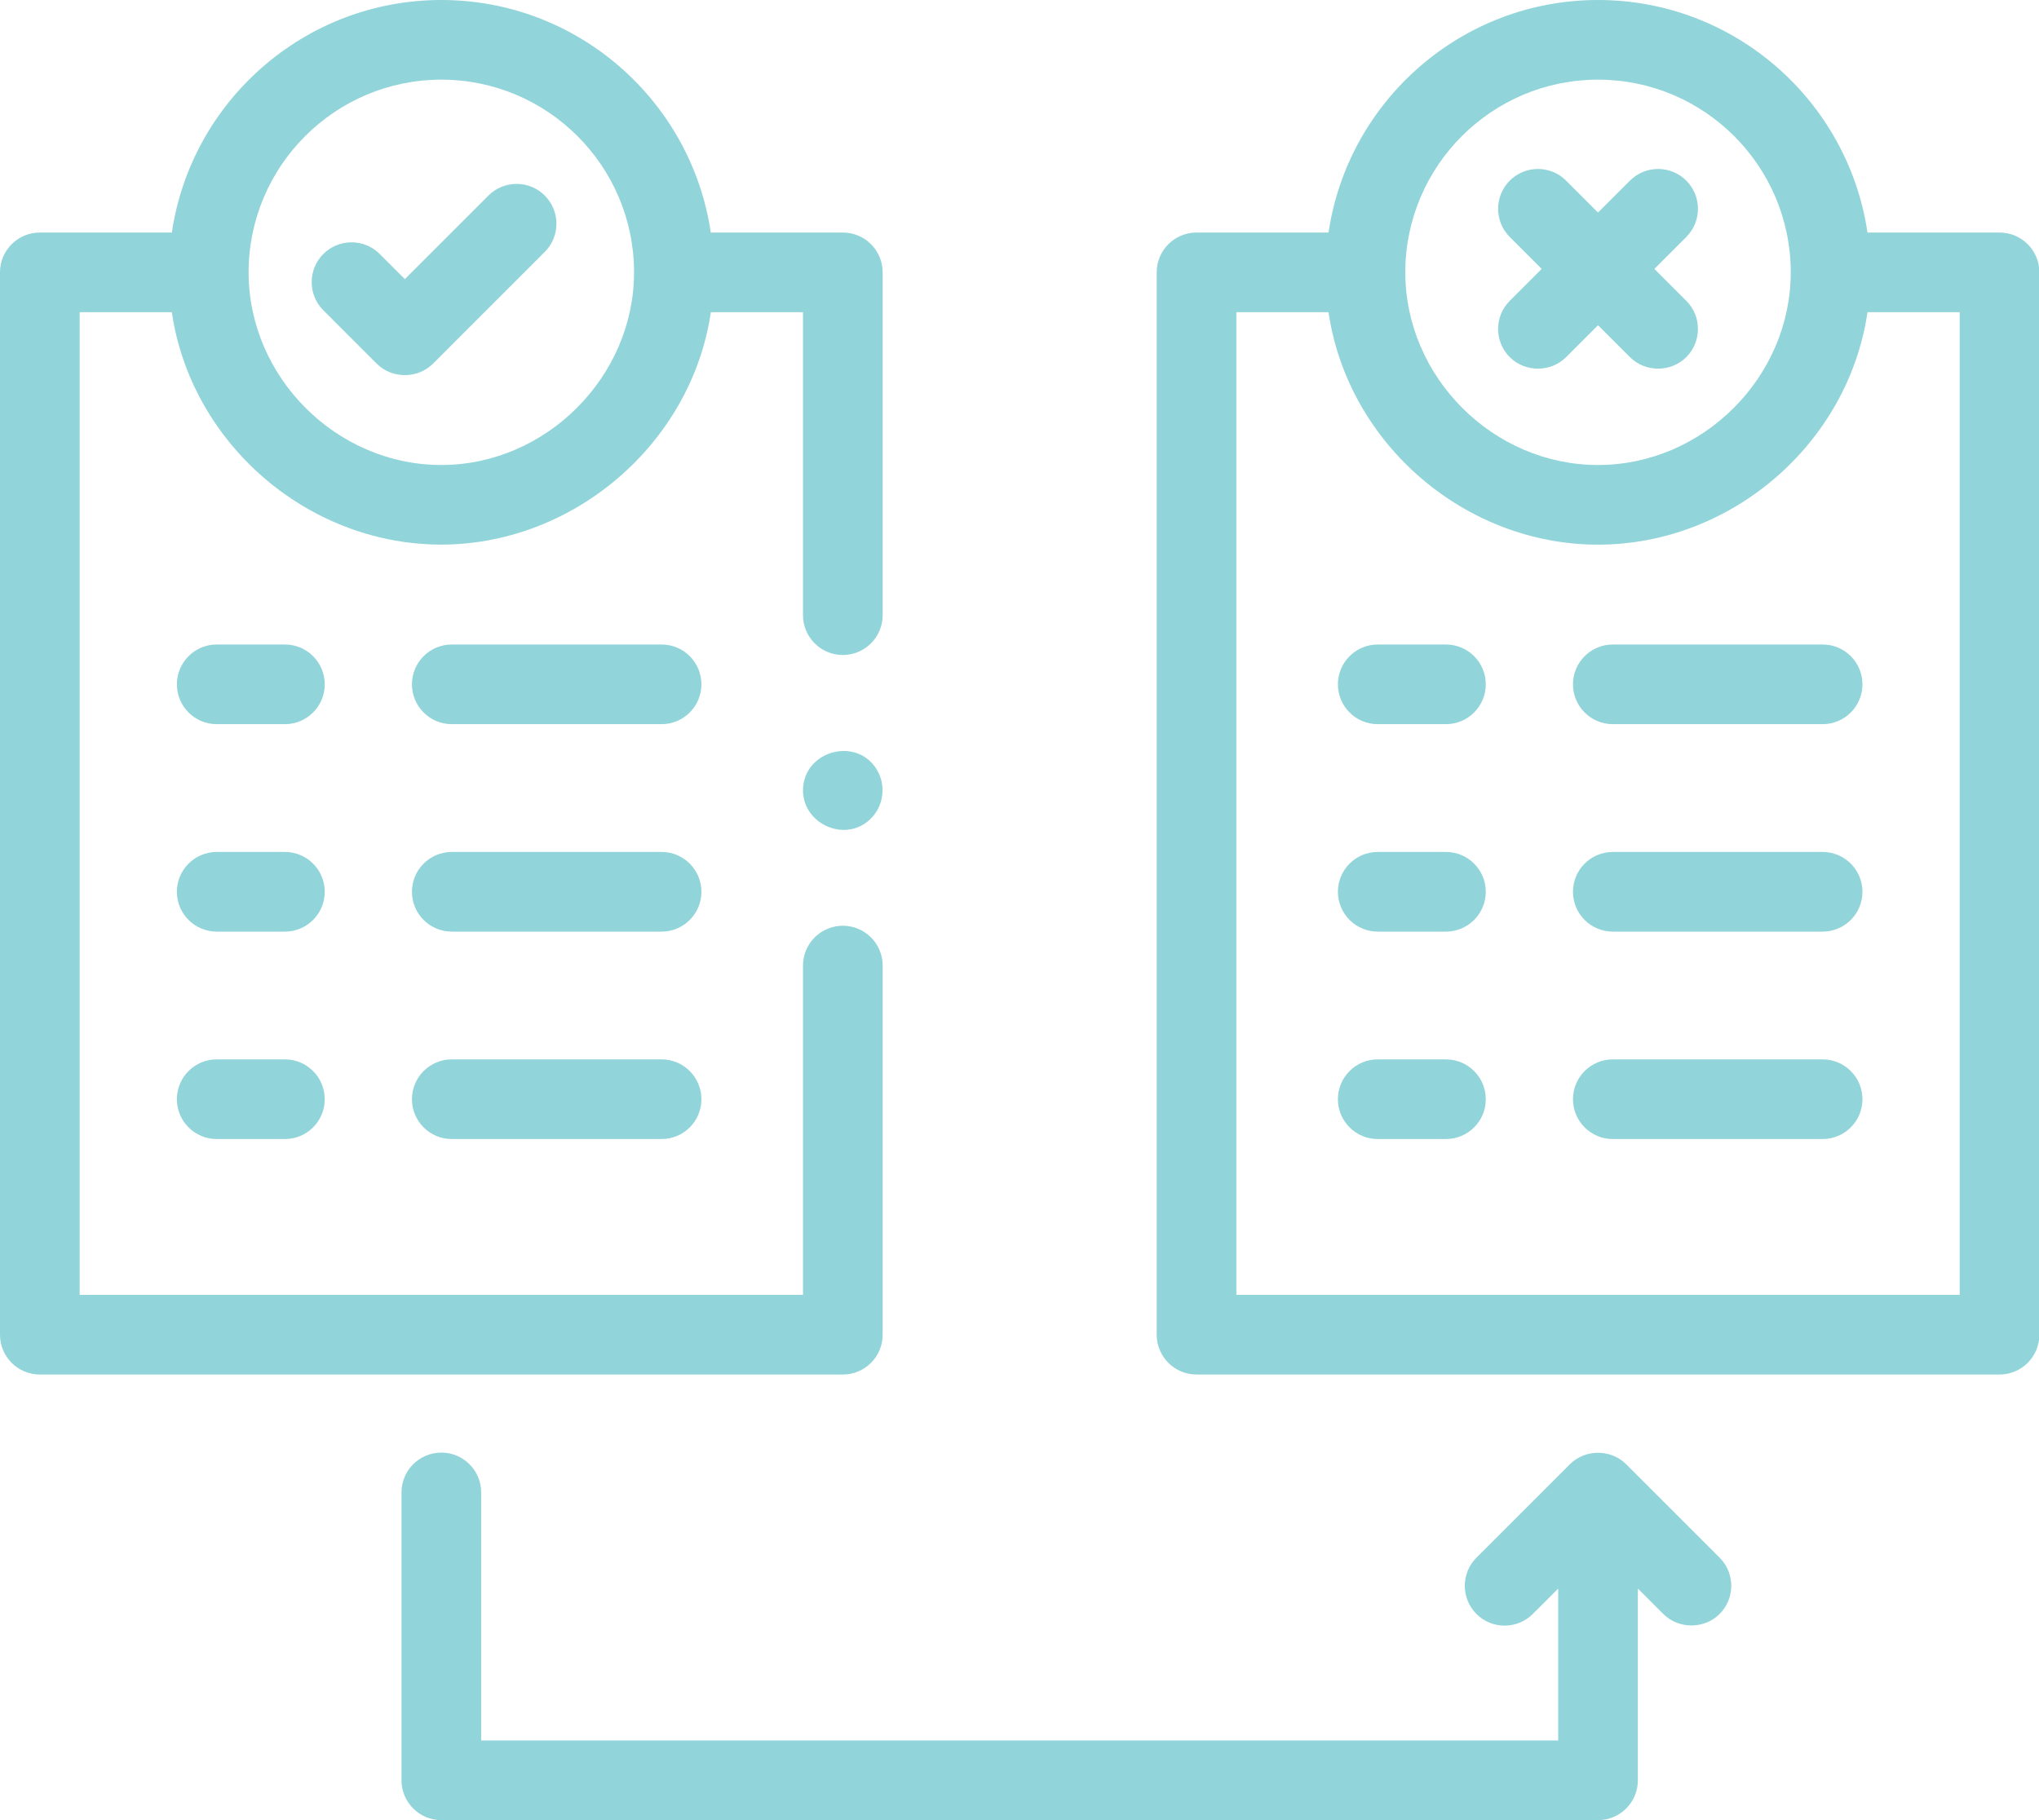
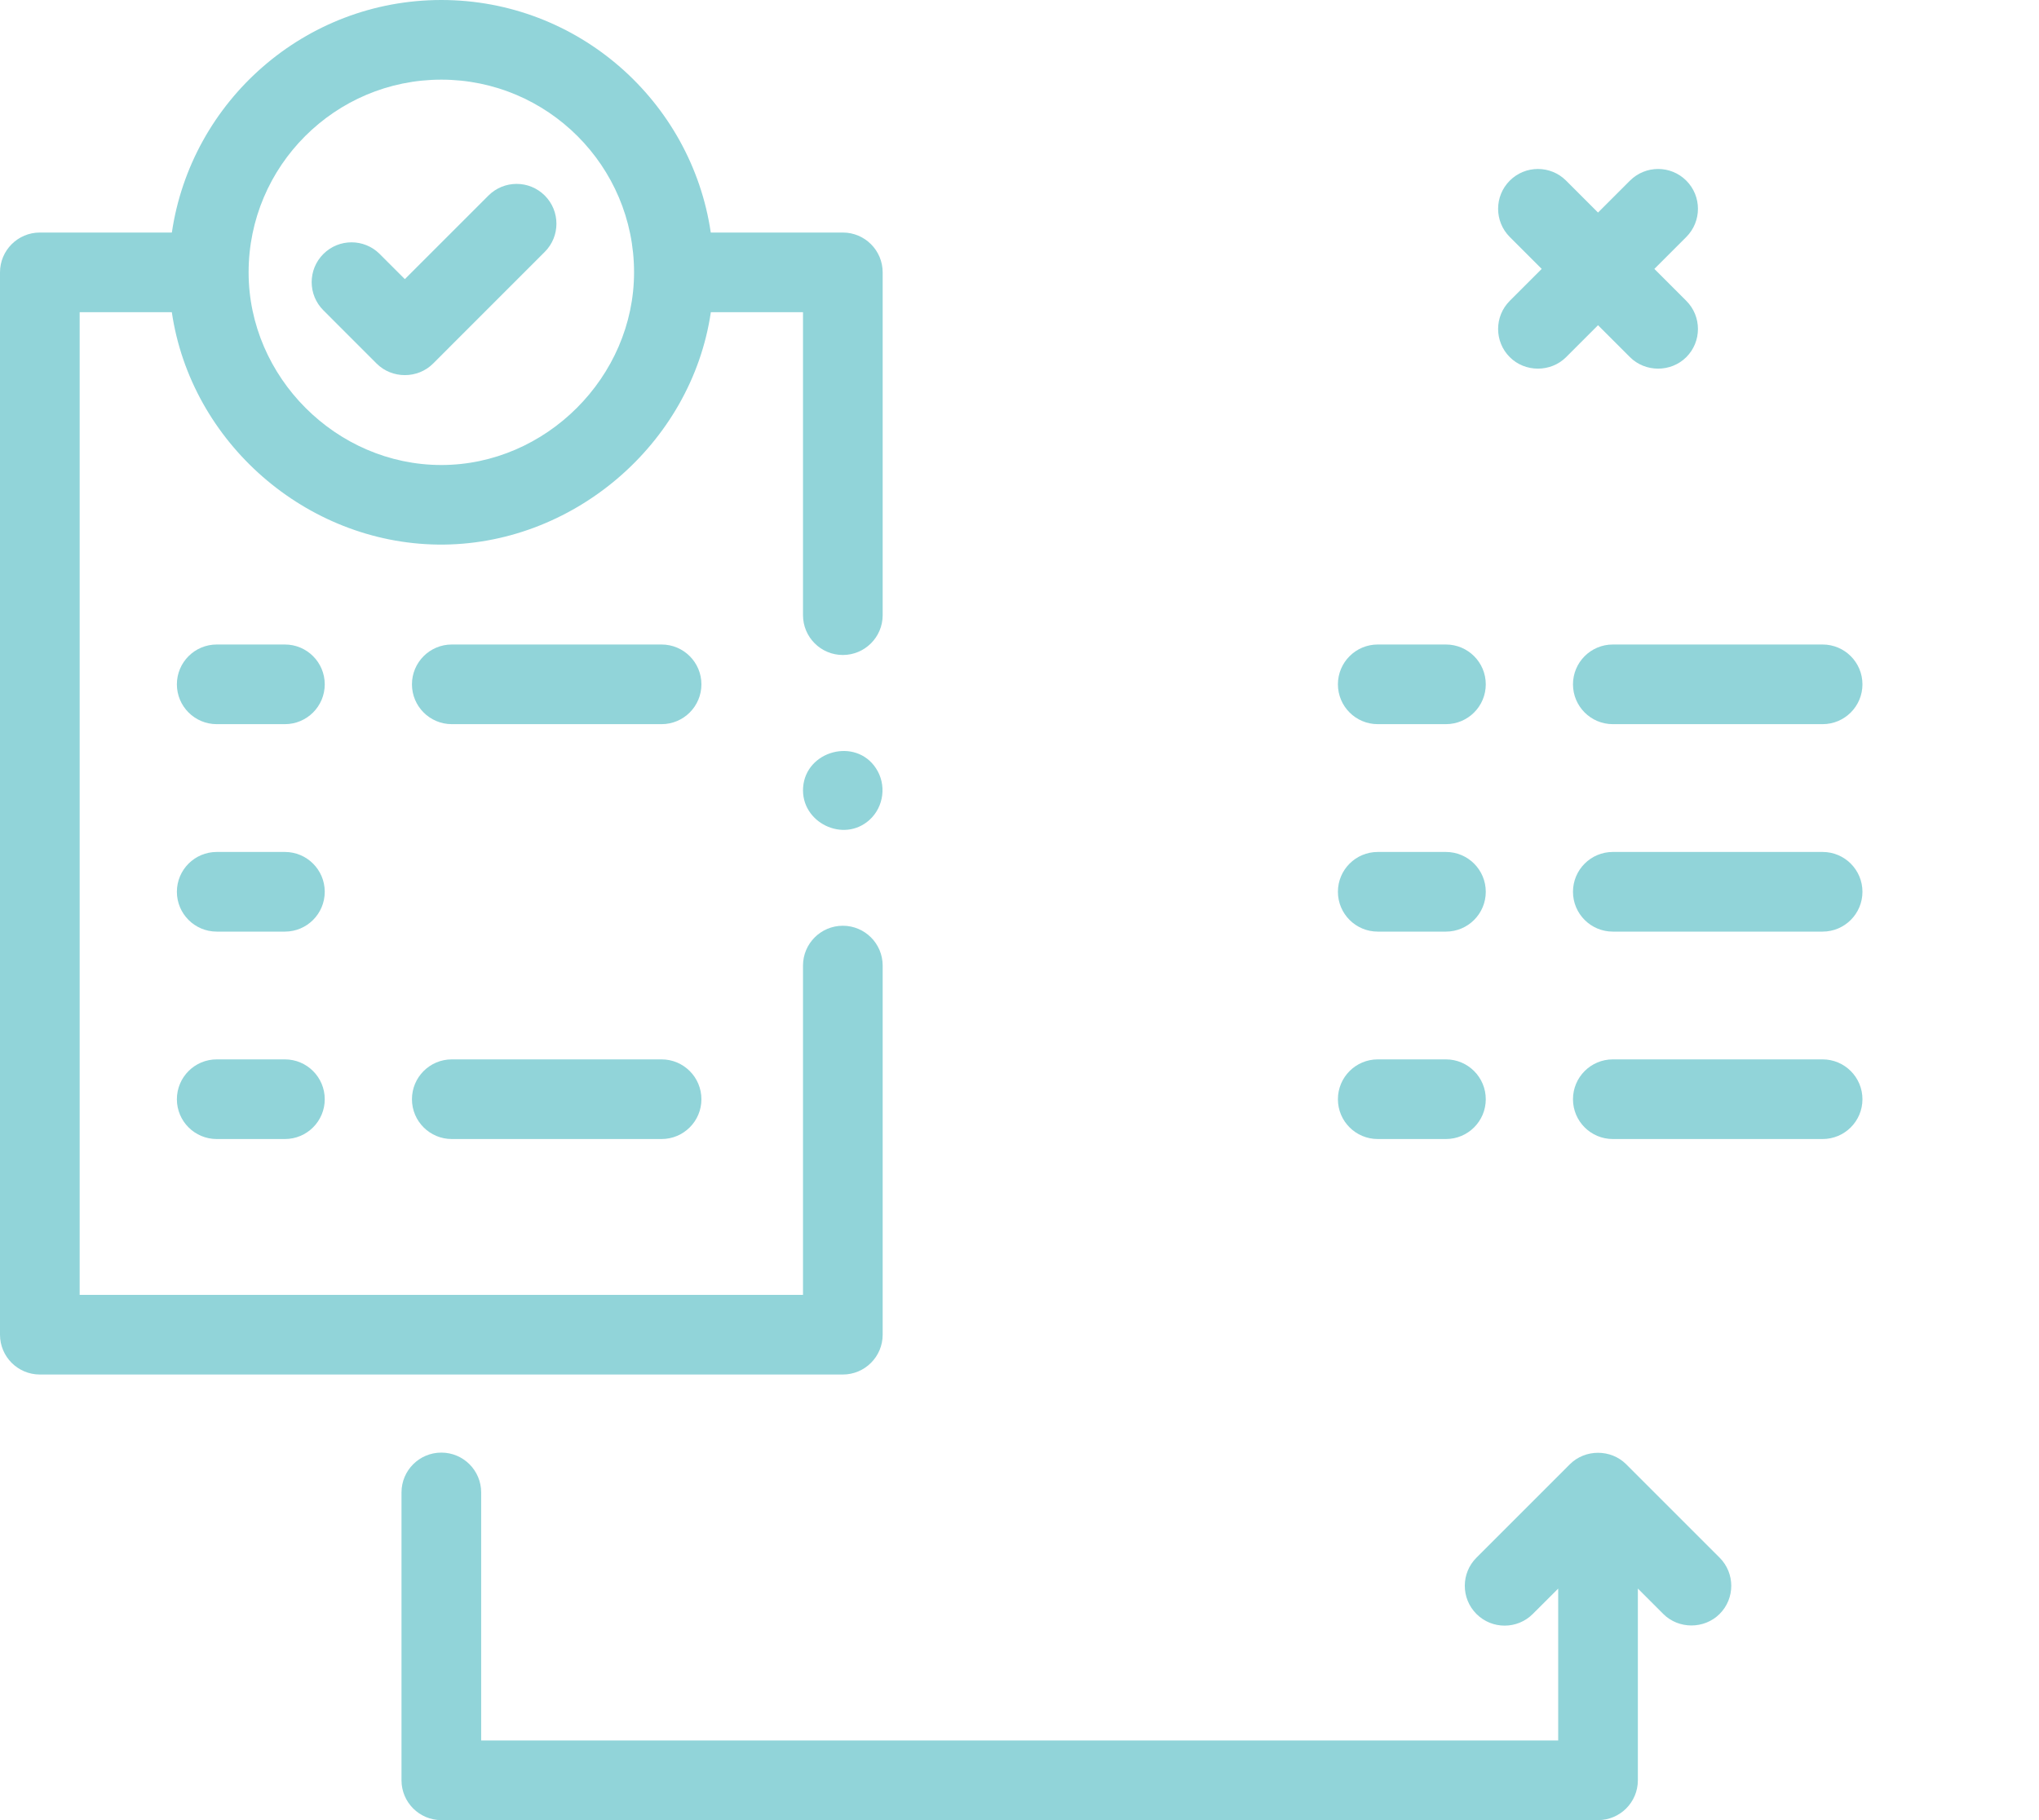
<svg xmlns="http://www.w3.org/2000/svg" width="56" height="50" viewBox="0 0 56 50" fill="none">
  <path d="M24.242 36.665V26.525C24.242 25.921 23.752 25.431 23.148 25.431C22.544 25.431 22.054 25.921 22.054 26.525V35.571H2.188V8.576H4.719C5.246 12.162 8.409 14.915 12.027 14.96C15.702 15.005 18.988 12.216 19.523 8.576H22.054V16.899C22.054 17.503 22.544 17.993 23.148 17.993C23.752 17.993 24.242 17.503 24.242 16.899V7.482C24.242 6.878 23.752 6.388 23.148 6.388H19.521C18.99 2.779 15.874 0 12.121 0C8.367 0 5.251 2.779 4.72 6.388H1.094C0.49 6.388 0 6.878 0 7.482V36.665C0 37.269 0.49 37.759 1.094 37.759H23.148C23.752 37.759 24.242 37.269 24.242 36.665ZM12.121 2.188C15.04 2.188 17.414 4.563 17.414 7.481C17.414 10.353 14.992 12.774 12.121 12.774C9.239 12.774 6.828 10.361 6.828 7.481C6.828 4.563 9.202 2.188 12.121 2.188Z" fill="#91D4D9" />
-   <path d="M54.916 6.388H51.289C50.758 2.779 47.643 0 43.889 0C40.135 0 37.019 2.779 36.488 6.388H32.862C32.258 6.388 31.768 6.878 31.768 7.482V36.665C31.768 37.269 32.258 37.759 32.862 37.759H54.916C55.52 37.759 56.01 37.269 56.01 36.665V7.482C56.01 6.878 55.52 6.388 54.916 6.388ZM43.889 2.188C46.808 2.188 49.182 4.563 49.182 7.481C49.182 10.36 46.77 12.774 43.889 12.774C41.006 12.774 38.596 10.36 38.596 7.481C38.596 4.563 40.97 2.188 43.889 2.188ZM53.822 35.571H33.956V8.576H36.487C37.019 12.194 40.236 14.962 43.889 14.962C47.542 14.962 50.758 12.195 51.29 8.576H53.822V35.571Z" fill="#91D4D9" />
  <path d="M10.345 9.989C10.767 10.41 11.471 10.41 11.893 9.989L14.962 6.919C15.389 6.492 15.389 5.799 14.962 5.372C14.535 4.945 13.842 4.945 13.415 5.372L11.119 7.668L10.428 6.977C10.001 6.55 9.308 6.55 8.881 6.977C8.453 7.404 8.453 8.097 8.881 8.524L10.345 9.989Z" fill="#91D4D9" />
  <path d="M41.465 9.811C41.886 10.232 42.591 10.232 43.012 9.811L43.889 8.934L44.766 9.811C45.187 10.232 45.892 10.232 46.313 9.811C46.74 9.384 46.74 8.691 46.313 8.264L45.436 7.387L46.313 6.51C46.74 6.082 46.74 5.39 46.313 4.962C45.886 4.535 45.194 4.535 44.766 4.962L43.889 5.839L43.012 4.962C42.585 4.535 41.892 4.535 41.465 4.962C41.038 5.39 41.038 6.082 41.465 6.51L42.342 7.387L41.465 8.264C41.038 8.691 41.038 9.384 41.465 9.811Z" fill="#91D4D9" />
  <path d="M13.215 47.812V40.998C13.215 40.394 12.725 39.904 12.121 39.904C11.517 39.904 11.027 40.394 11.027 40.998V48.906C11.027 49.51 11.517 50 12.121 50H43.889C44.493 50 44.983 49.51 44.983 48.906V43.639L45.681 44.337C46.102 44.758 46.806 44.758 47.228 44.337C47.655 43.91 47.655 43.217 47.228 42.79L44.663 40.225C44.242 39.804 43.536 39.804 43.115 40.225L40.55 42.79C40.123 43.217 40.123 43.91 40.55 44.337C40.977 44.764 41.67 44.764 42.097 44.337L42.795 43.64V47.812H13.215Z" fill="#91D4D9" />
  <path d="M7.825 17.705H5.952C5.348 17.705 4.858 18.195 4.858 18.799C4.858 19.403 5.348 19.893 5.952 19.893H7.825C8.429 19.893 8.919 19.403 8.919 18.799C8.919 18.195 8.429 17.705 7.825 17.705Z" fill="#91D4D9" />
  <path d="M18.17 17.705H12.408C11.804 17.705 11.314 18.195 11.314 18.799C11.314 19.403 11.804 19.893 12.408 19.893H18.17C18.774 19.893 19.264 19.403 19.264 18.799C19.264 18.195 18.774 17.705 18.17 17.705Z" fill="#91D4D9" />
  <path d="M7.825 23.404H5.952C5.348 23.404 4.858 23.894 4.858 24.498C4.858 25.102 5.348 25.592 5.952 25.592H7.825C8.429 25.592 8.919 25.102 8.919 24.498C8.919 23.894 8.429 23.404 7.825 23.404Z" fill="#91D4D9" />
-   <path d="M18.17 23.404H12.408C11.804 23.404 11.314 23.894 11.314 24.498C11.314 25.102 11.804 25.592 12.408 25.592H18.17C18.774 25.592 19.264 25.102 19.264 24.498C19.264 23.894 18.774 23.404 18.17 23.404Z" fill="#91D4D9" />
  <path d="M7.825 29.102H5.952C5.348 29.102 4.858 29.592 4.858 30.197C4.858 30.801 5.348 31.29 5.952 31.29H7.825C8.429 31.29 8.919 30.801 8.919 30.197C8.919 29.592 8.429 29.102 7.825 29.102Z" fill="#91D4D9" />
  <path d="M18.17 29.102H12.408C11.804 29.102 11.314 29.592 11.314 30.197C11.314 30.801 11.804 31.29 12.408 31.29H18.17C18.774 31.29 19.264 30.801 19.264 30.197C19.264 29.592 18.774 29.102 18.17 29.102Z" fill="#91D4D9" />
  <path d="M39.712 17.705H37.839C37.235 17.705 36.745 18.195 36.745 18.799C36.745 19.403 37.235 19.893 37.839 19.893H39.712C40.316 19.893 40.806 19.403 40.806 18.799C40.806 18.195 40.316 17.705 39.712 17.705Z" fill="#91D4D9" />
  <path d="M50.057 17.705H44.295C43.691 17.705 43.201 18.195 43.201 18.799C43.201 19.403 43.691 19.893 44.295 19.893H50.057C50.661 19.893 51.151 19.403 51.151 18.799C51.151 18.195 50.661 17.705 50.057 17.705Z" fill="#91D4D9" />
  <path d="M39.712 23.404H37.839C37.235 23.404 36.745 23.894 36.745 24.498C36.745 25.102 37.235 25.592 37.839 25.592H39.712C40.316 25.592 40.806 25.102 40.806 24.498C40.806 23.894 40.316 23.404 39.712 23.404Z" fill="#91D4D9" />
  <path d="M50.057 23.404H44.295C43.691 23.404 43.201 23.894 43.201 24.498C43.201 25.102 43.691 25.592 44.295 25.592H50.057C50.661 25.592 51.151 25.102 51.151 24.498C51.151 23.894 50.661 23.404 50.057 23.404Z" fill="#91D4D9" />
  <path d="M39.712 29.102H37.839C37.235 29.102 36.745 29.592 36.745 30.197C36.745 30.801 37.235 31.29 37.839 31.29H39.712C40.316 31.29 40.806 30.801 40.806 30.197C40.806 29.592 40.316 29.102 39.712 29.102Z" fill="#91D4D9" />
  <path d="M50.057 29.102H44.295C43.691 29.102 43.201 29.592 43.201 30.197C43.201 30.801 43.691 31.29 44.295 31.29H50.057C50.661 31.29 51.151 30.801 51.151 30.197C51.151 29.592 50.661 29.102 50.057 29.102Z" fill="#91D4D9" />
  <path d="M24.057 21.104C23.498 20.252 22.129 20.623 22.057 21.631C21.988 22.597 23.173 23.173 23.886 22.518C24.279 22.157 24.352 21.548 24.057 21.104Z" fill="#91D4D9" />
</svg>